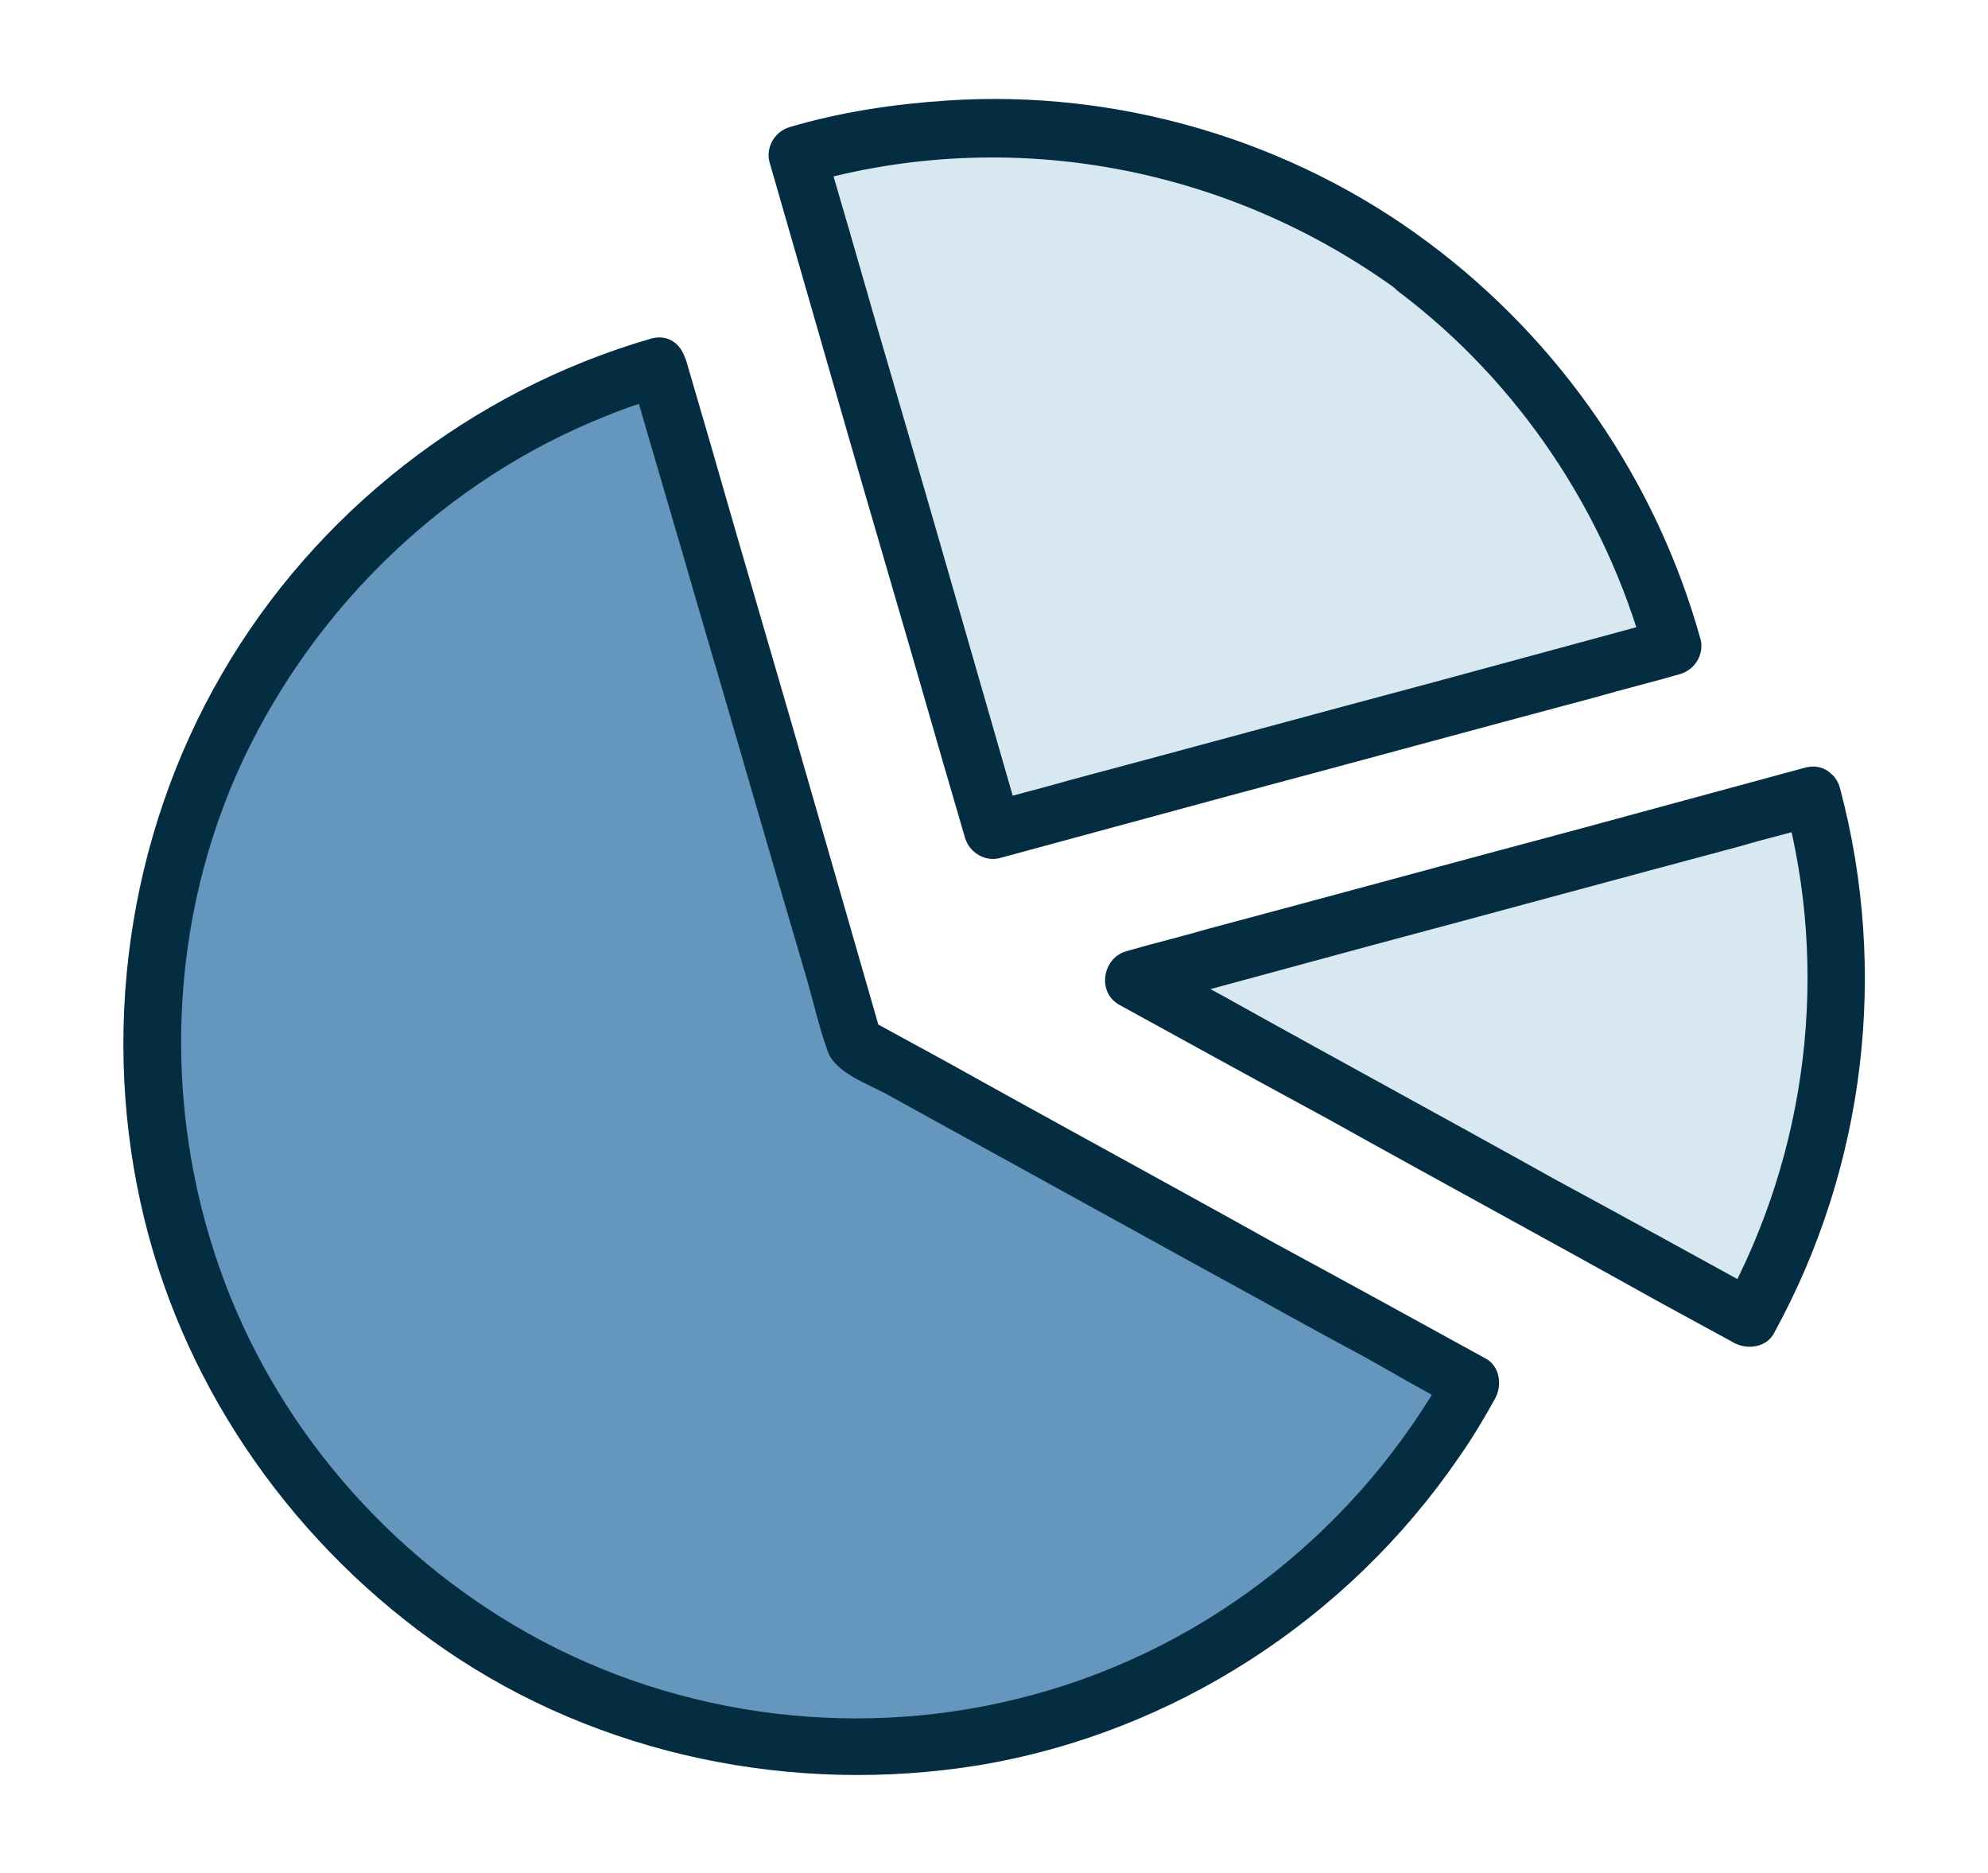
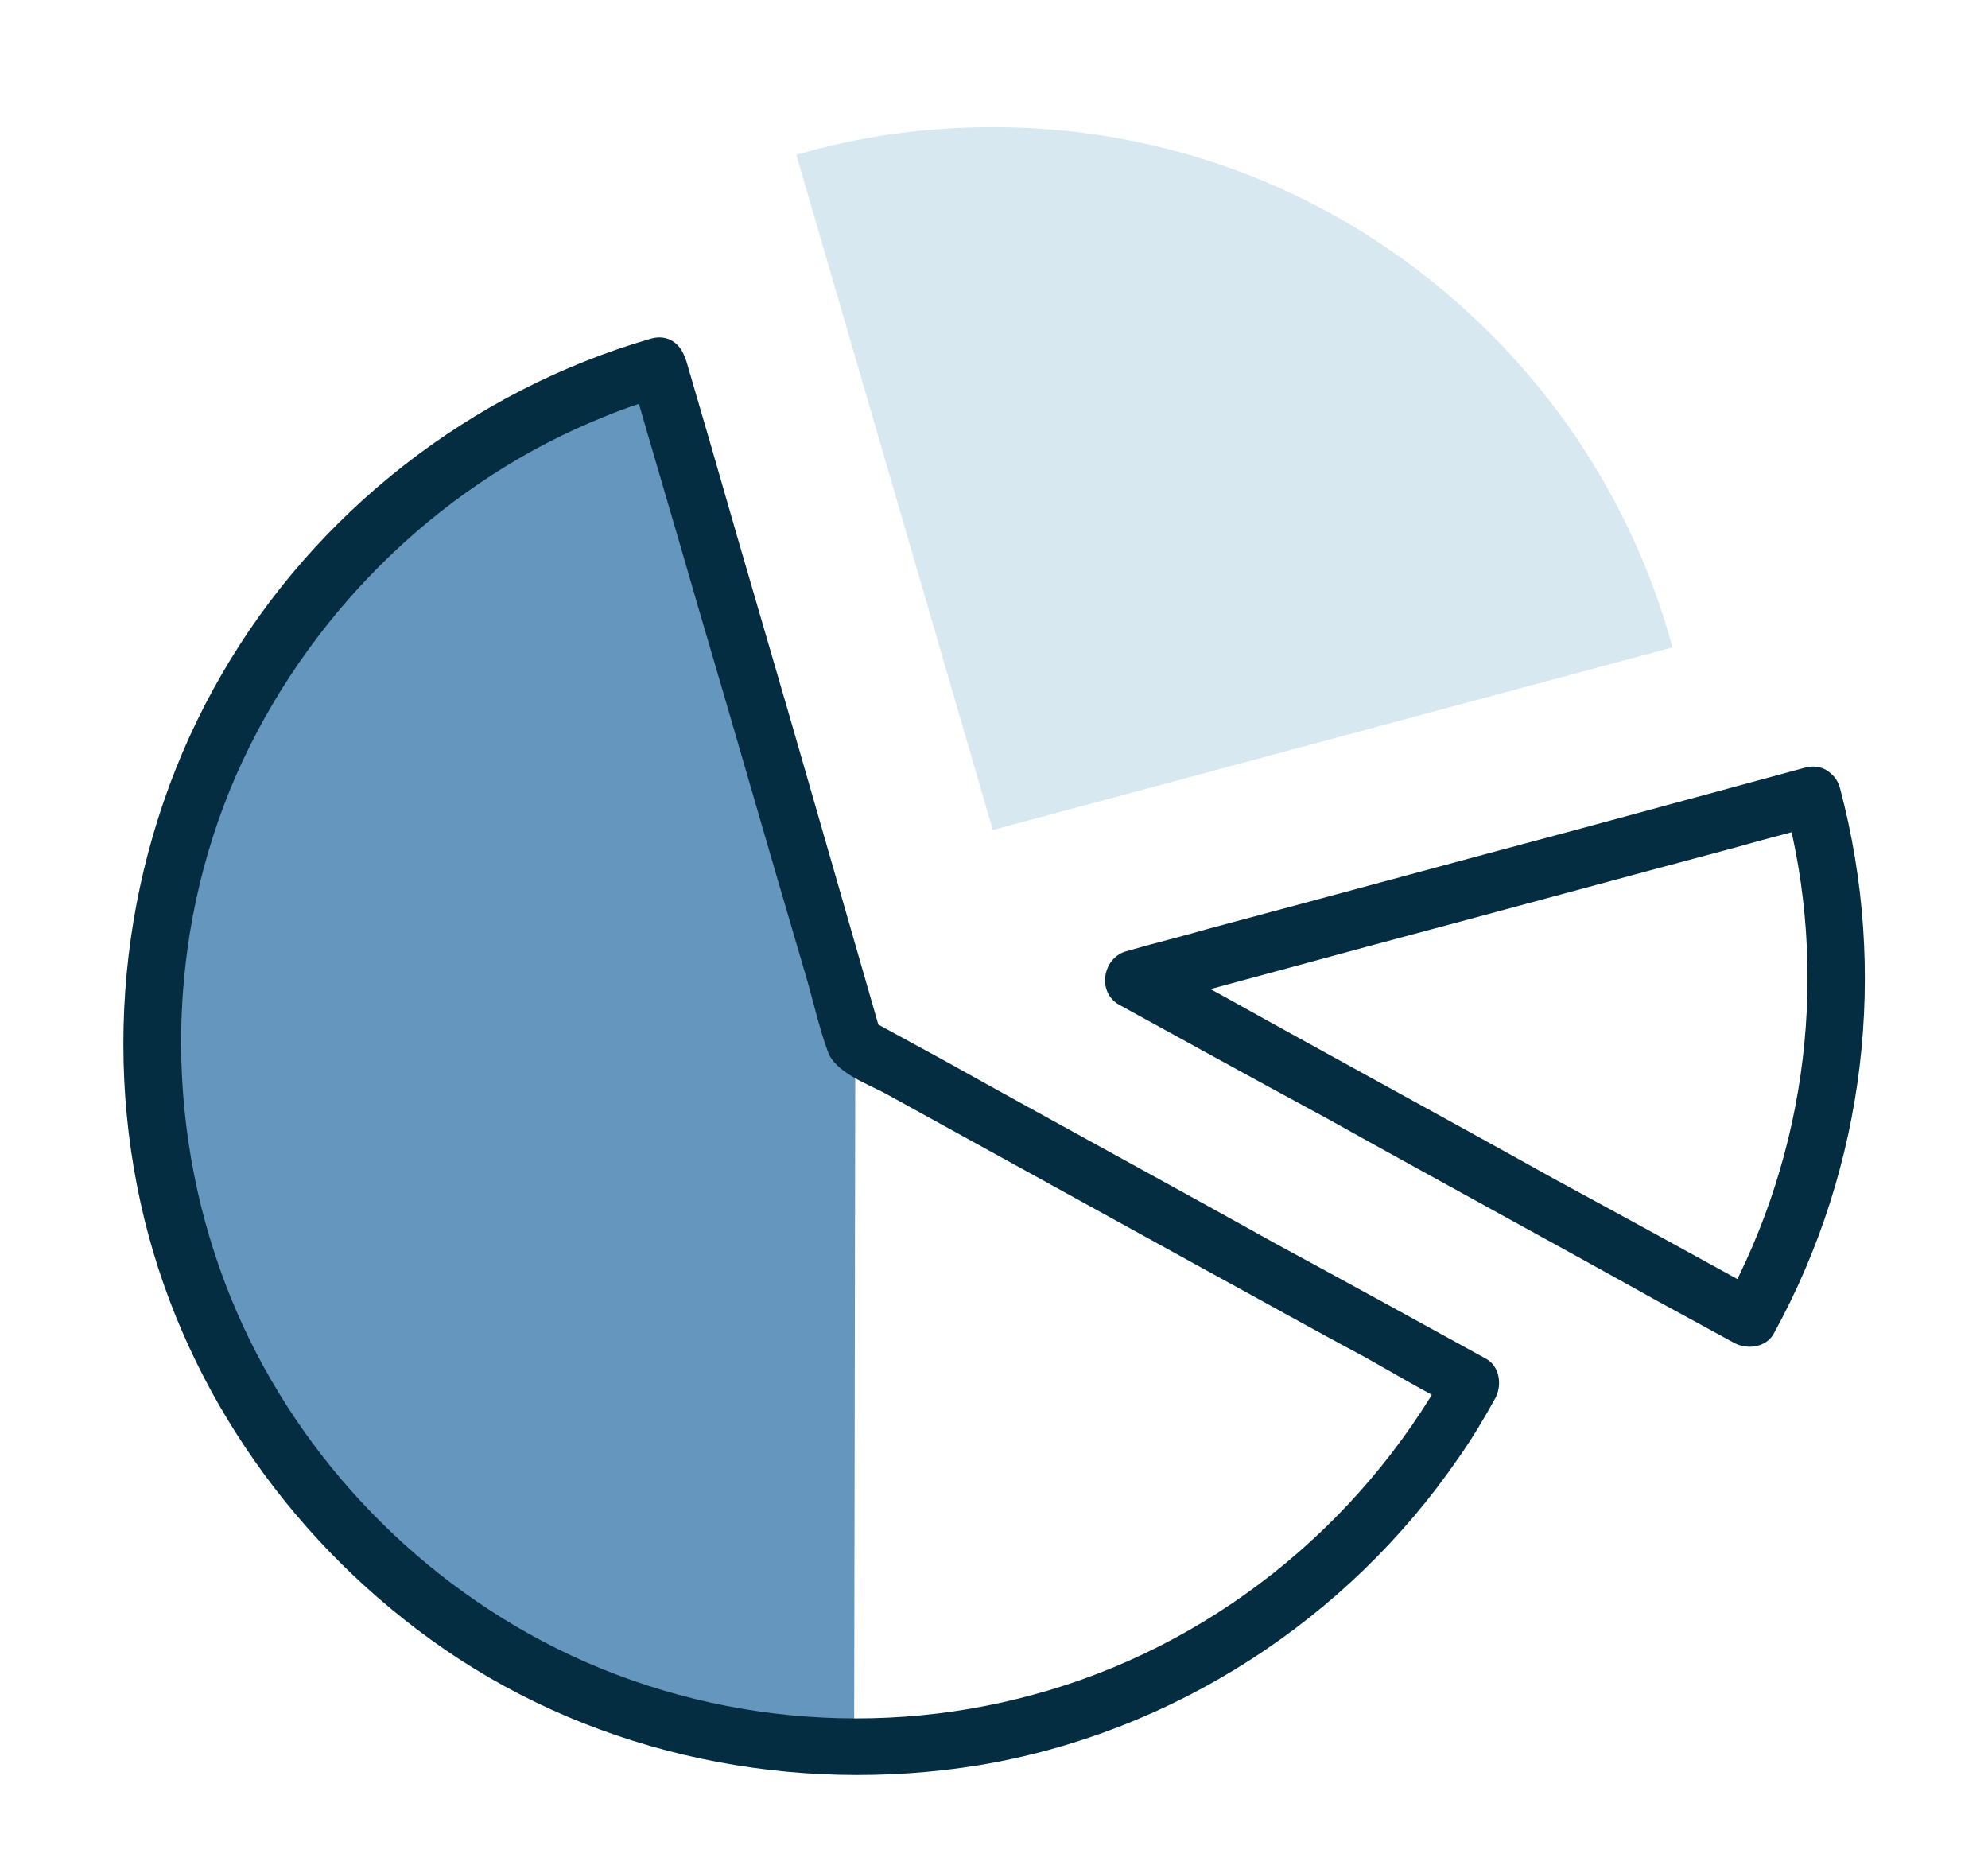
<svg xmlns="http://www.w3.org/2000/svg" version="1.1" id="Layer_1" x="0px" y="0px" viewBox="0 0 172 162" style="enable-background:new 0 0 172 162;" xml:space="preserve">
  <style type="text/css">
	.st0{fill:#6496BE;}
	.st1{fill:#052D41;}
	.st2{fill:#D8E8F1;}
</style>
  <g>
    <g>
-       <path class="st0" d="M57,31.7c-25.3,7.3-43.9,30.7-43.9,58.4c0,33.6,27.2,60.8,60.8,60.8c23,0,42.9-12.7,53.3-31.5L74,90.2    L57,31.7z" />
+       <path class="st0" d="M57,31.7c-25.3,7.3-43.9,30.7-43.9,58.4c0,33.6,27.2,60.8,60.8,60.8L74,90.2    L57,31.7z" />
      <g>
        <path class="st1" d="M56.3,29.3c-15.5,4.5-29,15-37.1,29C11,72.4,8.6,89.6,12.5,105.5c3.7,15.1,13.2,28.4,26,37.2     c13.4,9.2,30.2,12.6,46.2,10c16.8-2.8,31.9-12.6,41.5-26.6c1.2-1.7,2.2-3.4,3.2-5.2c0.6-1.2,0.3-2.8-0.9-3.4     c-6-3.3-12-6.6-18.1-9.9c-9.5-5.3-19.1-10.5-28.6-15.8c-2.2-1.2-4.4-2.4-6.6-3.6c0.4,0.5,0.8,1,1.1,1.5     c-1.9-6.6-3.8-13.2-5.7-19.8c-3-10.5-6.1-20.9-9.1-31.4c-0.7-2.4-1.4-4.8-2.1-7.2c-0.9-3.1-5.7-1.8-4.8,1.3     c1.9,6.6,3.9,13.3,5.8,19.9c3.1,10.5,6.1,21,9.2,31.5c0.7,2.3,1.2,4.7,2,6.9c0.6,1.9,3.6,2.9,5.2,3.8c9.1,5,18.3,10.1,27.4,15.1     c4.6,2.5,9.2,5.1,13.9,7.6c2.5,1.4,5,2.9,7.6,4.2c0.1,0.1,0.2,0.1,0.4,0.2c-0.3-1.1-0.6-2.3-0.9-3.4     c-7.6,13.7-20.6,24.1-35.8,28.2c-14.6,4-30.5,2.1-43.7-5.3c-12.3-6.9-22-18.2-26.7-31.6c-5-14.2-4.4-30.2,2-43.9     c6.3-13.4,17.6-24.3,31.4-29.8c1.7-0.7,3.5-1.3,5.3-1.8C60.7,33.2,59.4,28.4,56.3,29.3z" />
      </g>
    </g>
    <g>
-       <path class="st2" d="M156.8,68.8L98.1,84.7l53.3,29.4c4.8-8.7,7.5-18.7,7.5-29.4C158.9,79.2,158.2,73.9,156.8,68.8z" />
      <g>
        <path class="st1" d="M156.2,66.4c-6.6,1.8-13.3,3.6-19.9,5.4c-10.5,2.8-21.1,5.7-31.6,8.5c-2.4,0.7-4.9,1.3-7.3,2     c-2,0.6-2.5,3.5-0.6,4.6c6,3.3,12,6.6,18.1,9.9c9.5,5.3,19.1,10.5,28.6,15.8c2.2,1.2,4.4,2.4,6.6,3.6c1.2,0.6,2.8,0.3,3.4-0.9     c7.9-14.4,9.9-31.3,5.7-47.1c-0.8-3.1-5.6-1.8-4.8,1.3c3.9,14.5,2,30.1-5.2,43.3c1.1-0.3,2.3-0.6,3.4-0.9c-6-3.3-12-6.6-18.1-9.9     c-9.5-5.3-19.1-10.5-28.6-15.8c-2.2-1.2-4.4-2.4-6.6-3.6c-0.2,1.5-0.4,3-0.6,4.6c6.6-1.8,13.3-3.6,19.9-5.4     c10.5-2.8,21.1-5.7,31.6-8.5c2.4-0.7,4.9-1.3,7.3-2C160.6,70.4,159.3,65.6,156.2,66.4z" />
      </g>
    </g>
    <g>
      <path class="st2" d="M122.3,23.1C112.2,15.5,99.6,11,85.9,11c-5.9,0-11.6,0.8-17,2.4l17,58.4L144.7,56    C141.1,42.7,133.1,31.2,122.3,23.1z" />
      <g>
-         <path class="st1" d="M123.6,21C111.7,12.1,96.7,7.7,81.9,8.7C77.3,9,72.7,9.7,68.3,11c-1.3,0.4-2.1,1.8-1.7,3.1     c1.9,6.6,3.8,13.2,5.7,19.8c3,10.5,6.1,20.9,9.1,31.4c0.7,2.4,1.4,4.8,2.1,7.2c0.4,1.3,1.8,2.1,3.1,1.7     c6.6-1.8,13.3-3.6,19.9-5.4c10.5-2.8,21.1-5.7,31.6-8.5c2.4-0.7,4.9-1.3,7.3-2c1.3-0.4,2.1-1.8,1.7-3.1     C143.3,41.6,135,29.5,123.6,21c-1.1-0.8-2.8-0.2-3.4,0.9c-0.7,1.3-0.2,2.6,0.9,3.4c10.3,7.8,17.8,19,21.2,31.4     c0.6-1,1.2-2.1,1.7-3.1c-6.6,1.8-13.3,3.6-19.9,5.4c-10.5,2.8-21.1,5.7-31.6,8.5c-2.4,0.7-4.9,1.3-7.3,2c1,0.6,2.1,1.2,3.1,1.7     c-1.9-6.6-3.8-13.2-5.7-19.8c-3-10.5-6.1-20.9-9.1-31.4c-0.7-2.4-1.4-4.8-2.1-7.2c-0.6,1-1.2,2.1-1.7,3.1     c17.7-5.1,36.7-1.5,51.5,9.4c1.1,0.8,2.8,0.2,3.4-0.9C125.2,23.1,124.7,21.8,123.6,21z" />
-       </g>
+         </g>
    </g>
  </g>
</svg>